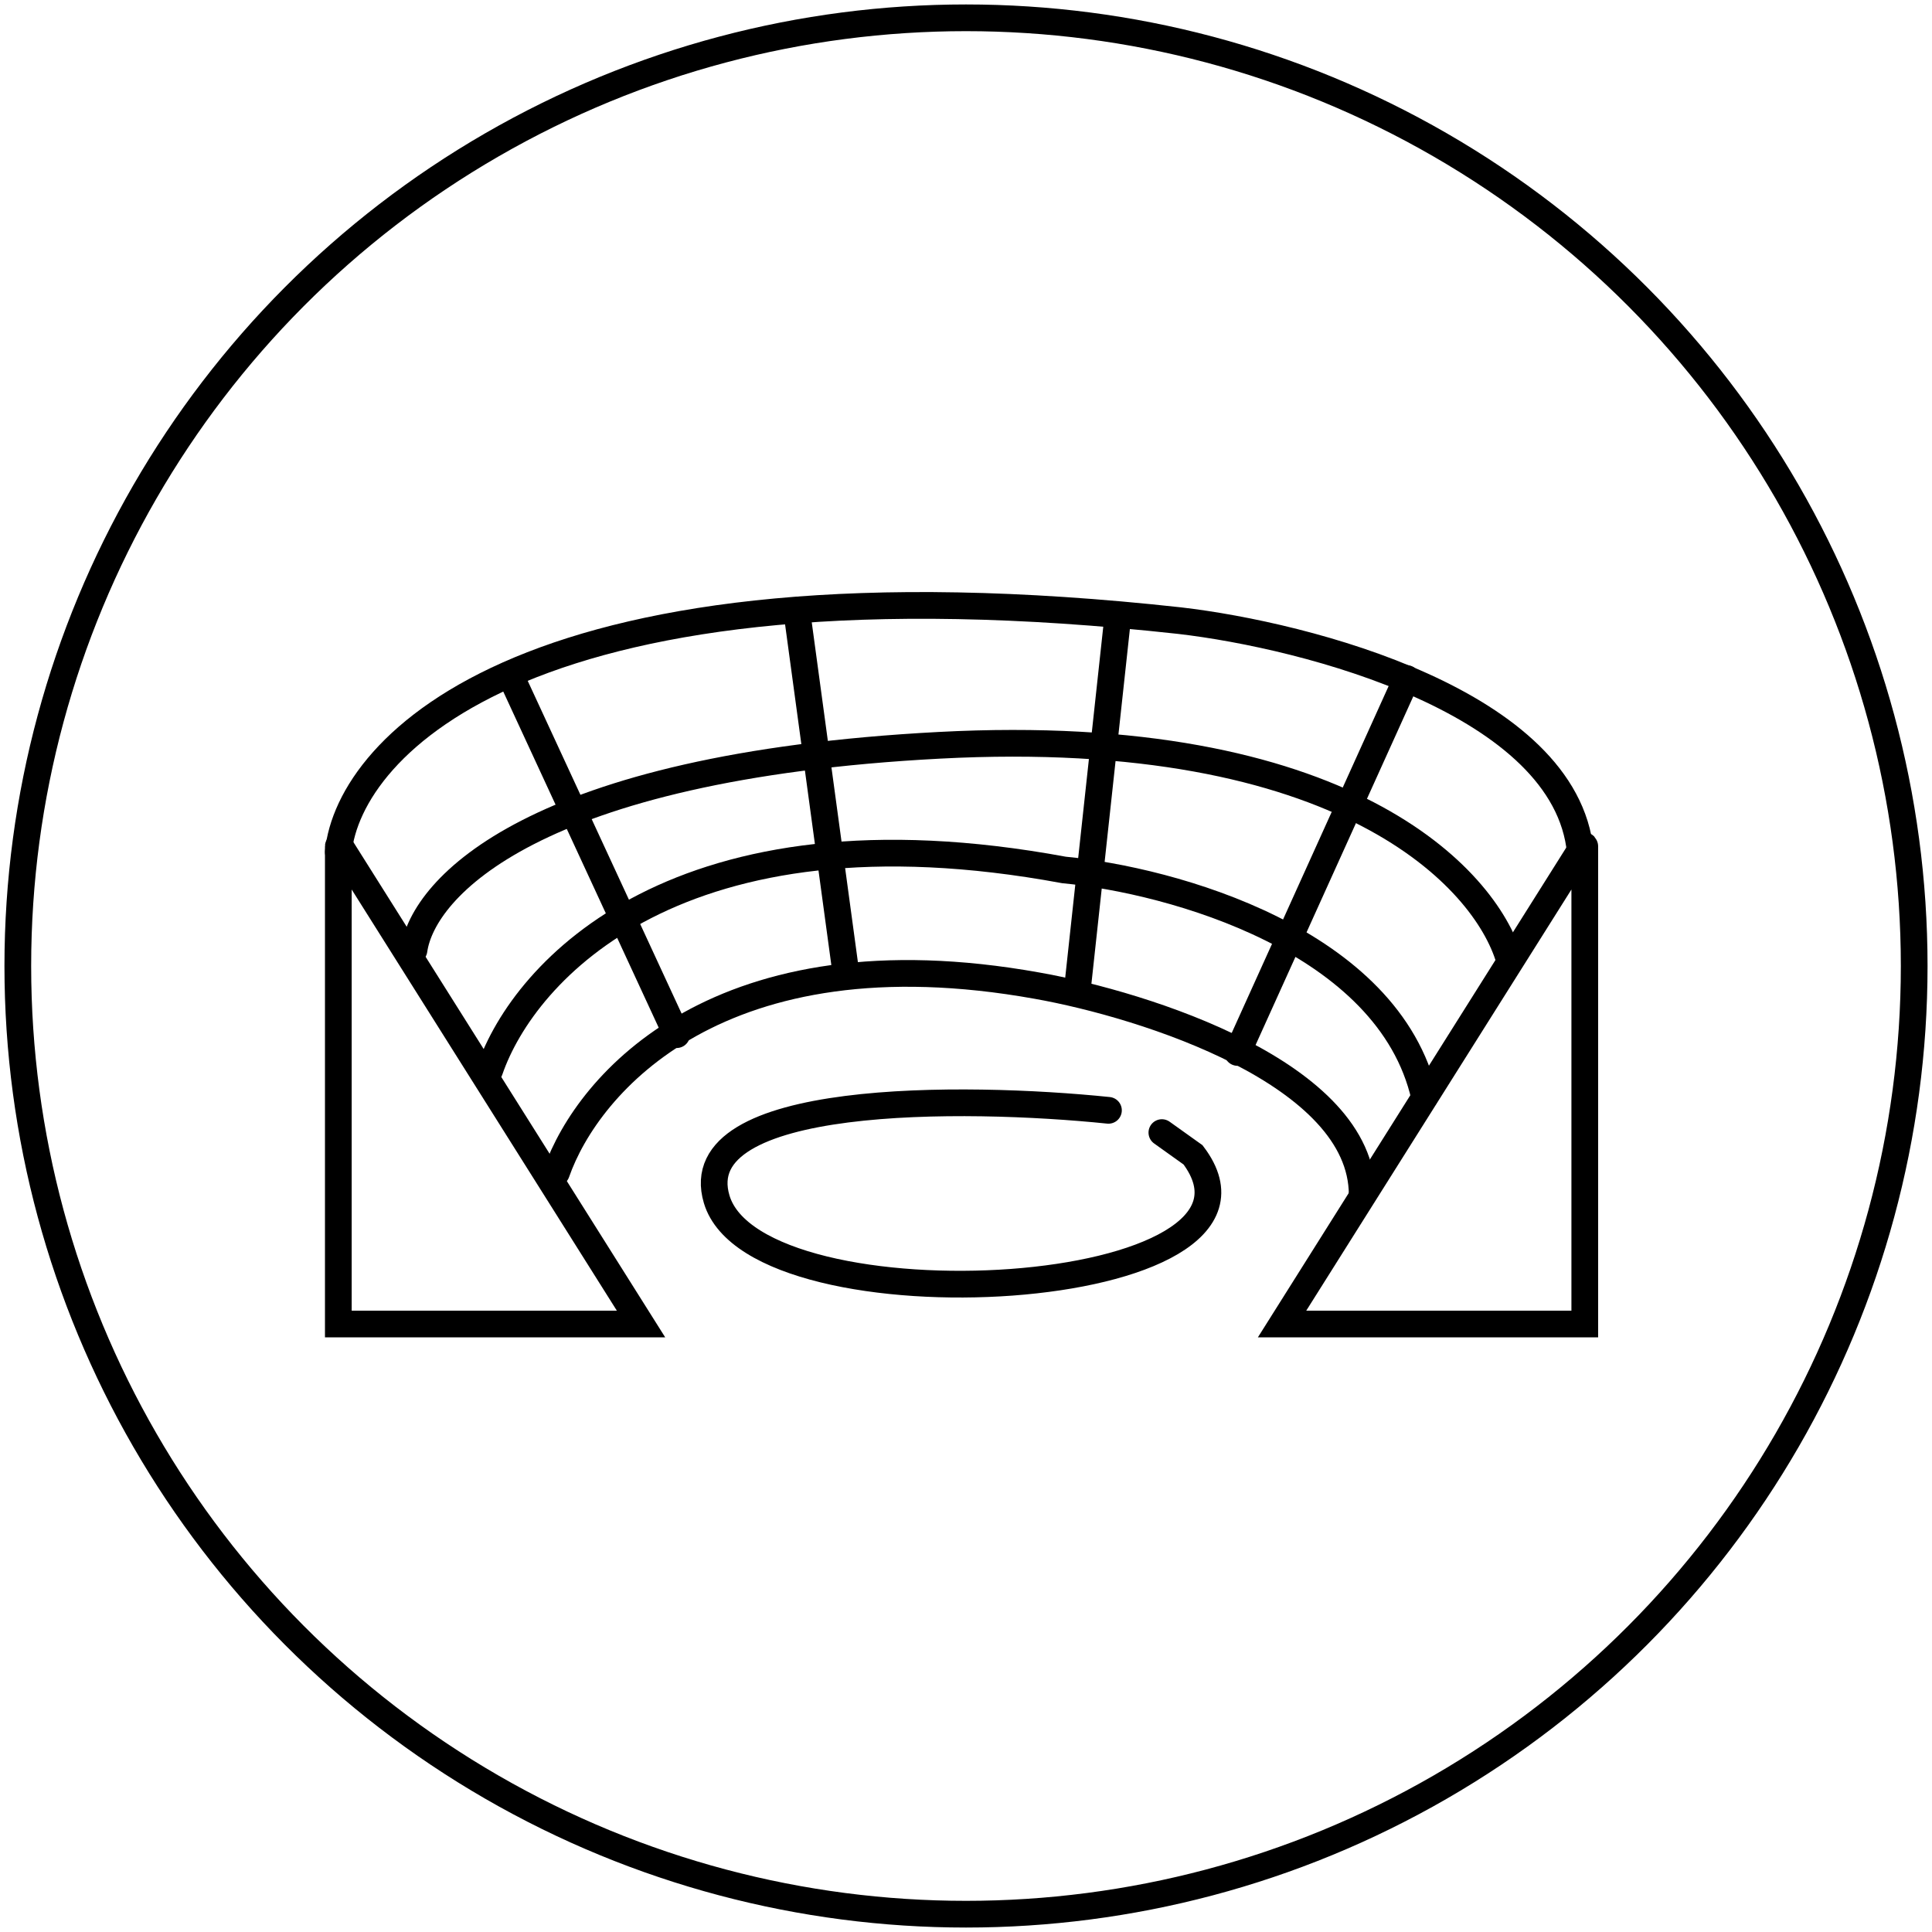
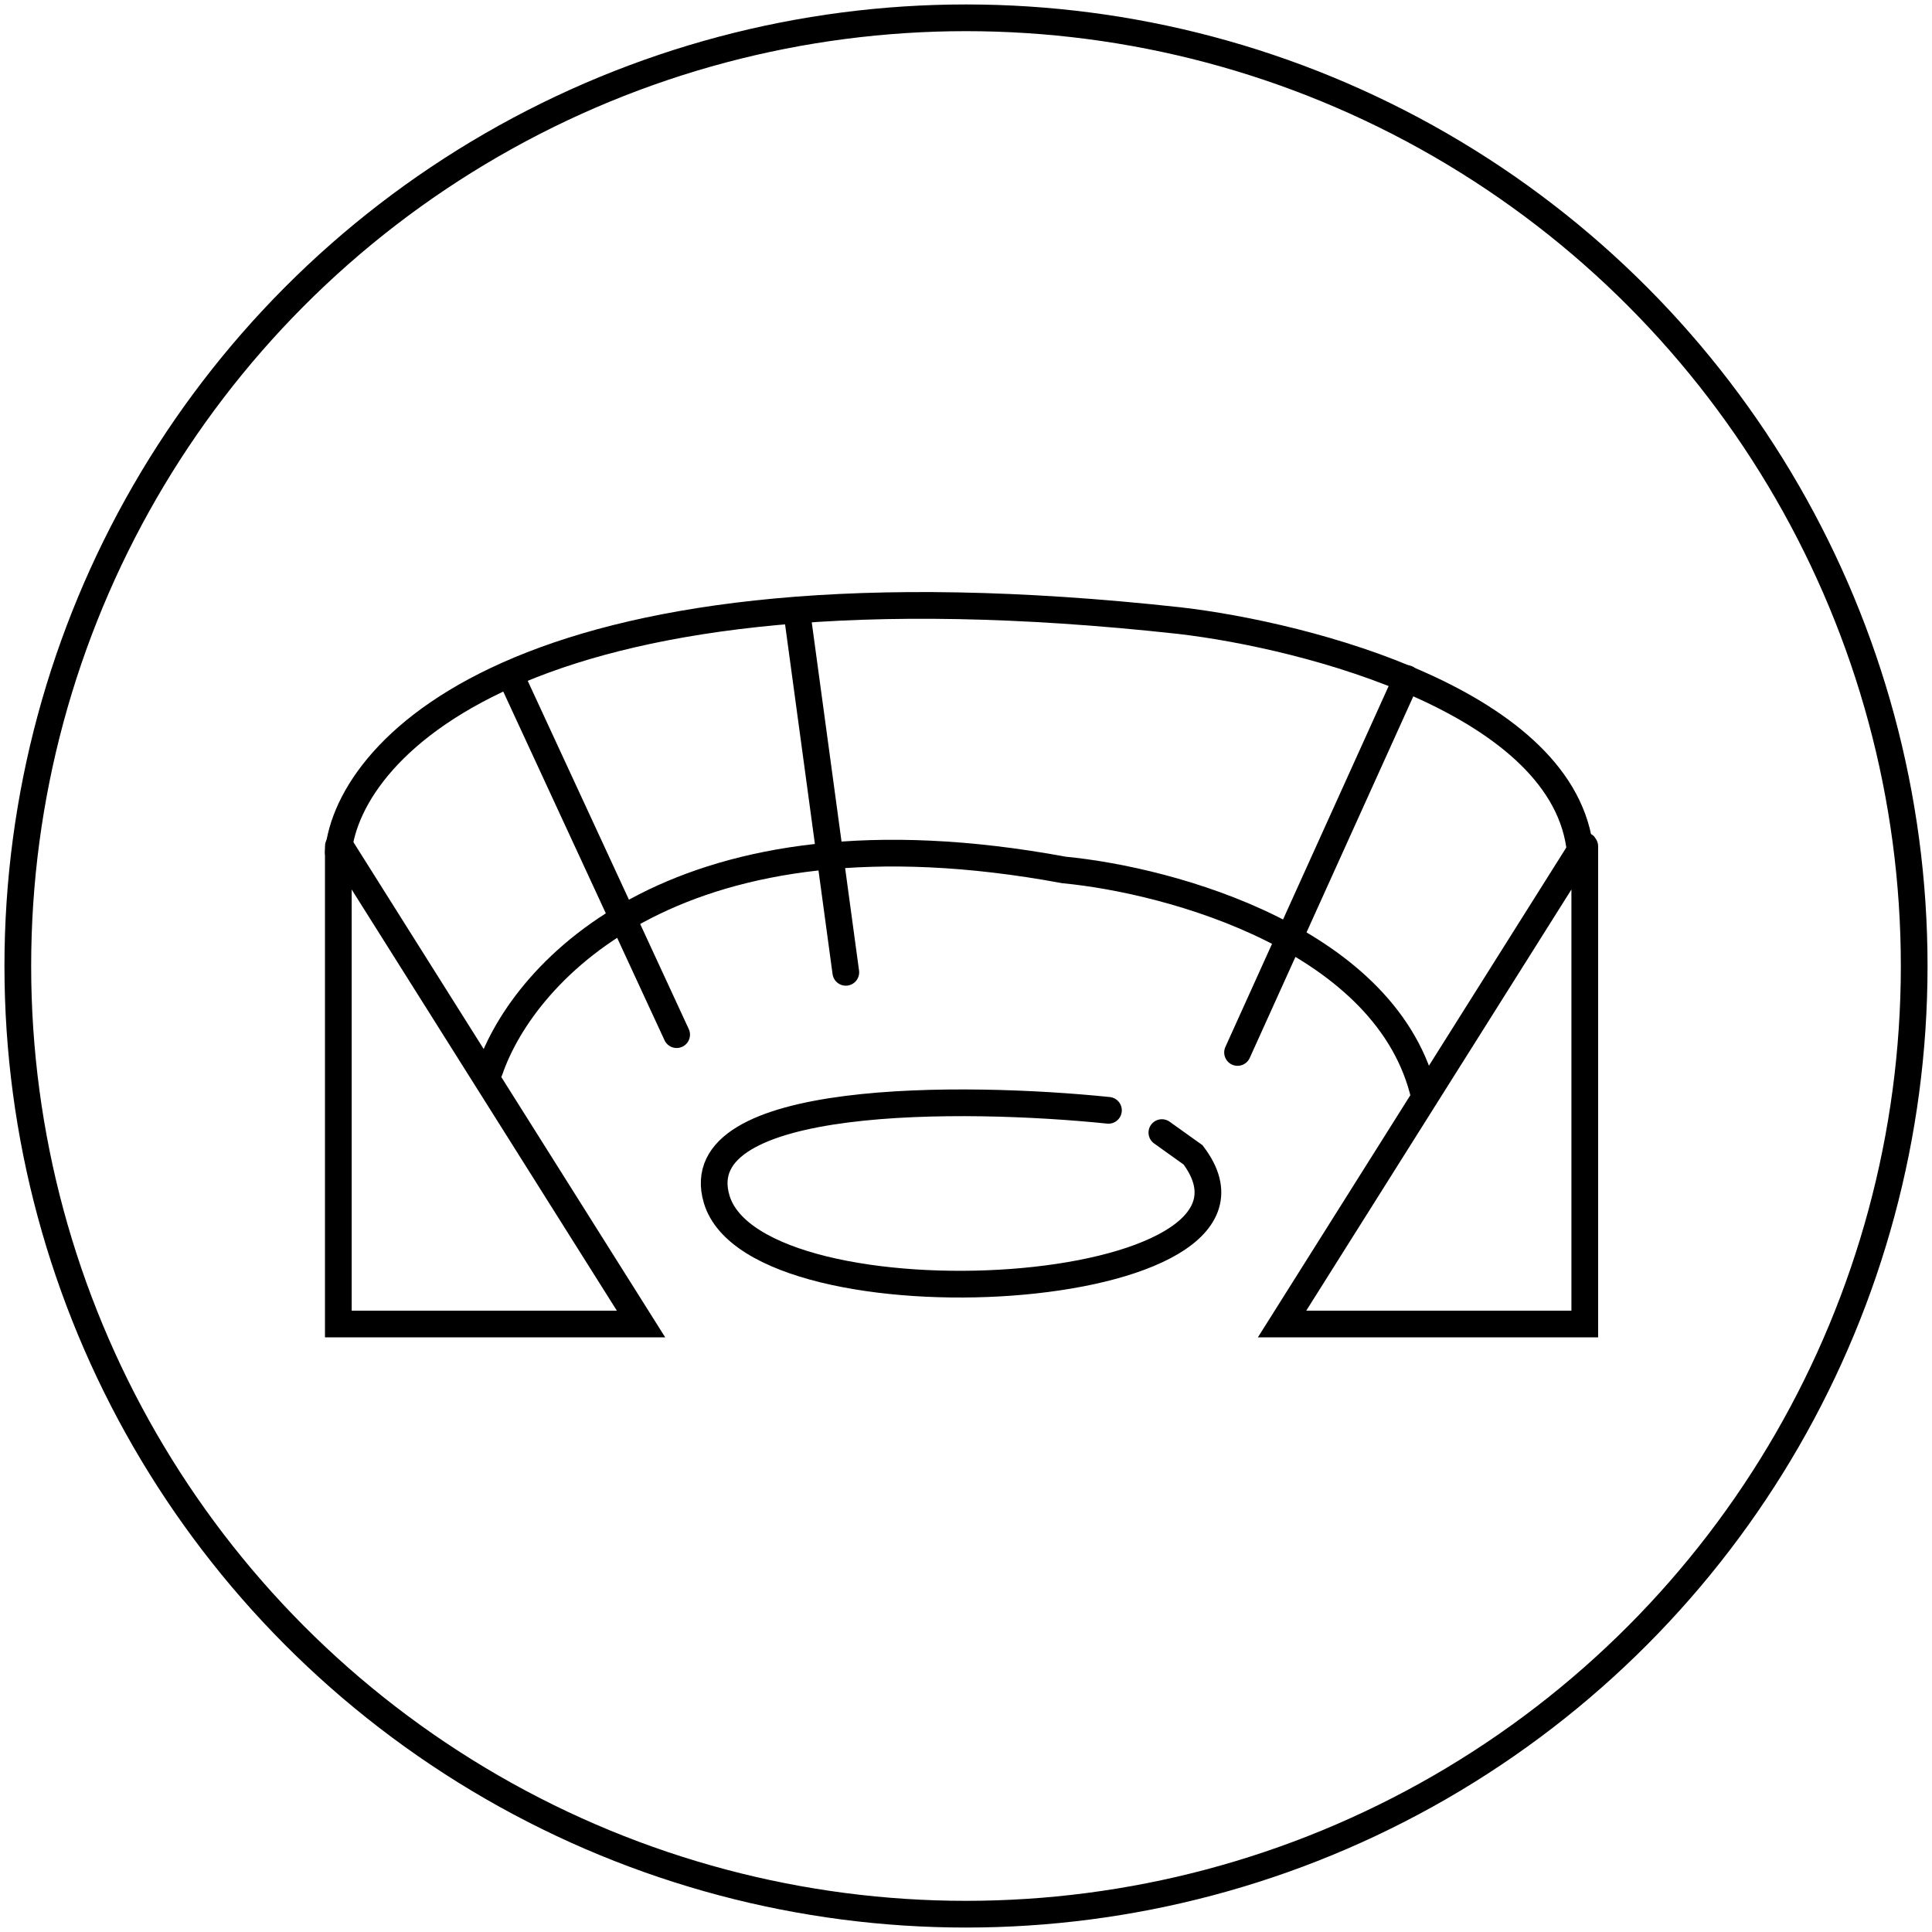
<svg xmlns="http://www.w3.org/2000/svg" width="217" height="217" viewBox="0 0 217 217" fill="none">
  <circle cx="108.5" cy="108.5" r="106.5" stroke="black" stroke-width="3" />
  <path d="M38 95.057C38 94.957 38.131 94.919 38.185 95.004L72 148.711H38V95.057Z" stroke="black" stroke-width="3" />
-   <path d="M178 95.057C178 94.957 177.869 94.919 177.815 95.004L144 148.711H178V95.057Z" stroke="black" stroke-width="3" />
+   <path d="M178 95.057C178 94.957 177.869 94.919 177.815 95.004L144 148.711H178Z" stroke="black" stroke-width="3" />
  <path d="M38 95.71C39.167 83.71 59.7 61.71 132.5 69.71C146.833 71.377 175.9 78.91 177.5 95.71" stroke="black" stroke-width="3" stroke-linecap="round" />
-   <path d="M46.5 106.711C47.5 99.711 59.9 86.111 105.5 83.711C151.1 81.311 166.833 98.711 169.5 107.711" stroke="black" stroke-width="3" stroke-linecap="round" />
  <path d="M55 120.211C58.833 109.045 76.3 89.711 119.5 97.711C131.667 98.878 156 105.612 160 123.212" stroke="black" stroke-width="3" stroke-linecap="round" />
-   <path d="M62.5 131.711C66 121.711 80.9 104.311 116.5 110.711C128.667 112.877 153 120.61 153 134.21" stroke="black" stroke-width="3" stroke-linecap="round" />
  <path d="M57.5 76.211L76 116.211" stroke="black" stroke-width="3" stroke-linecap="round" />
  <path d="M89.5 68.711L95 109.211" stroke="black" stroke-width="3" stroke-linecap="round" />
-   <path d="M125.5 69.711L121 111.211" stroke="black" stroke-width="3" stroke-linecap="round" />
  <path d="M158 76.211L139 118.211" stroke="black" stroke-width="3" stroke-linecap="round" />
  <path d="M124.5 124.711C108.333 123.044 76.9 122.711 80.5 134.711C85 149.711 146.5 146.211 134 129.711L130.5 127.211" stroke="black" stroke-width="3" stroke-linecap="round" />
</svg>